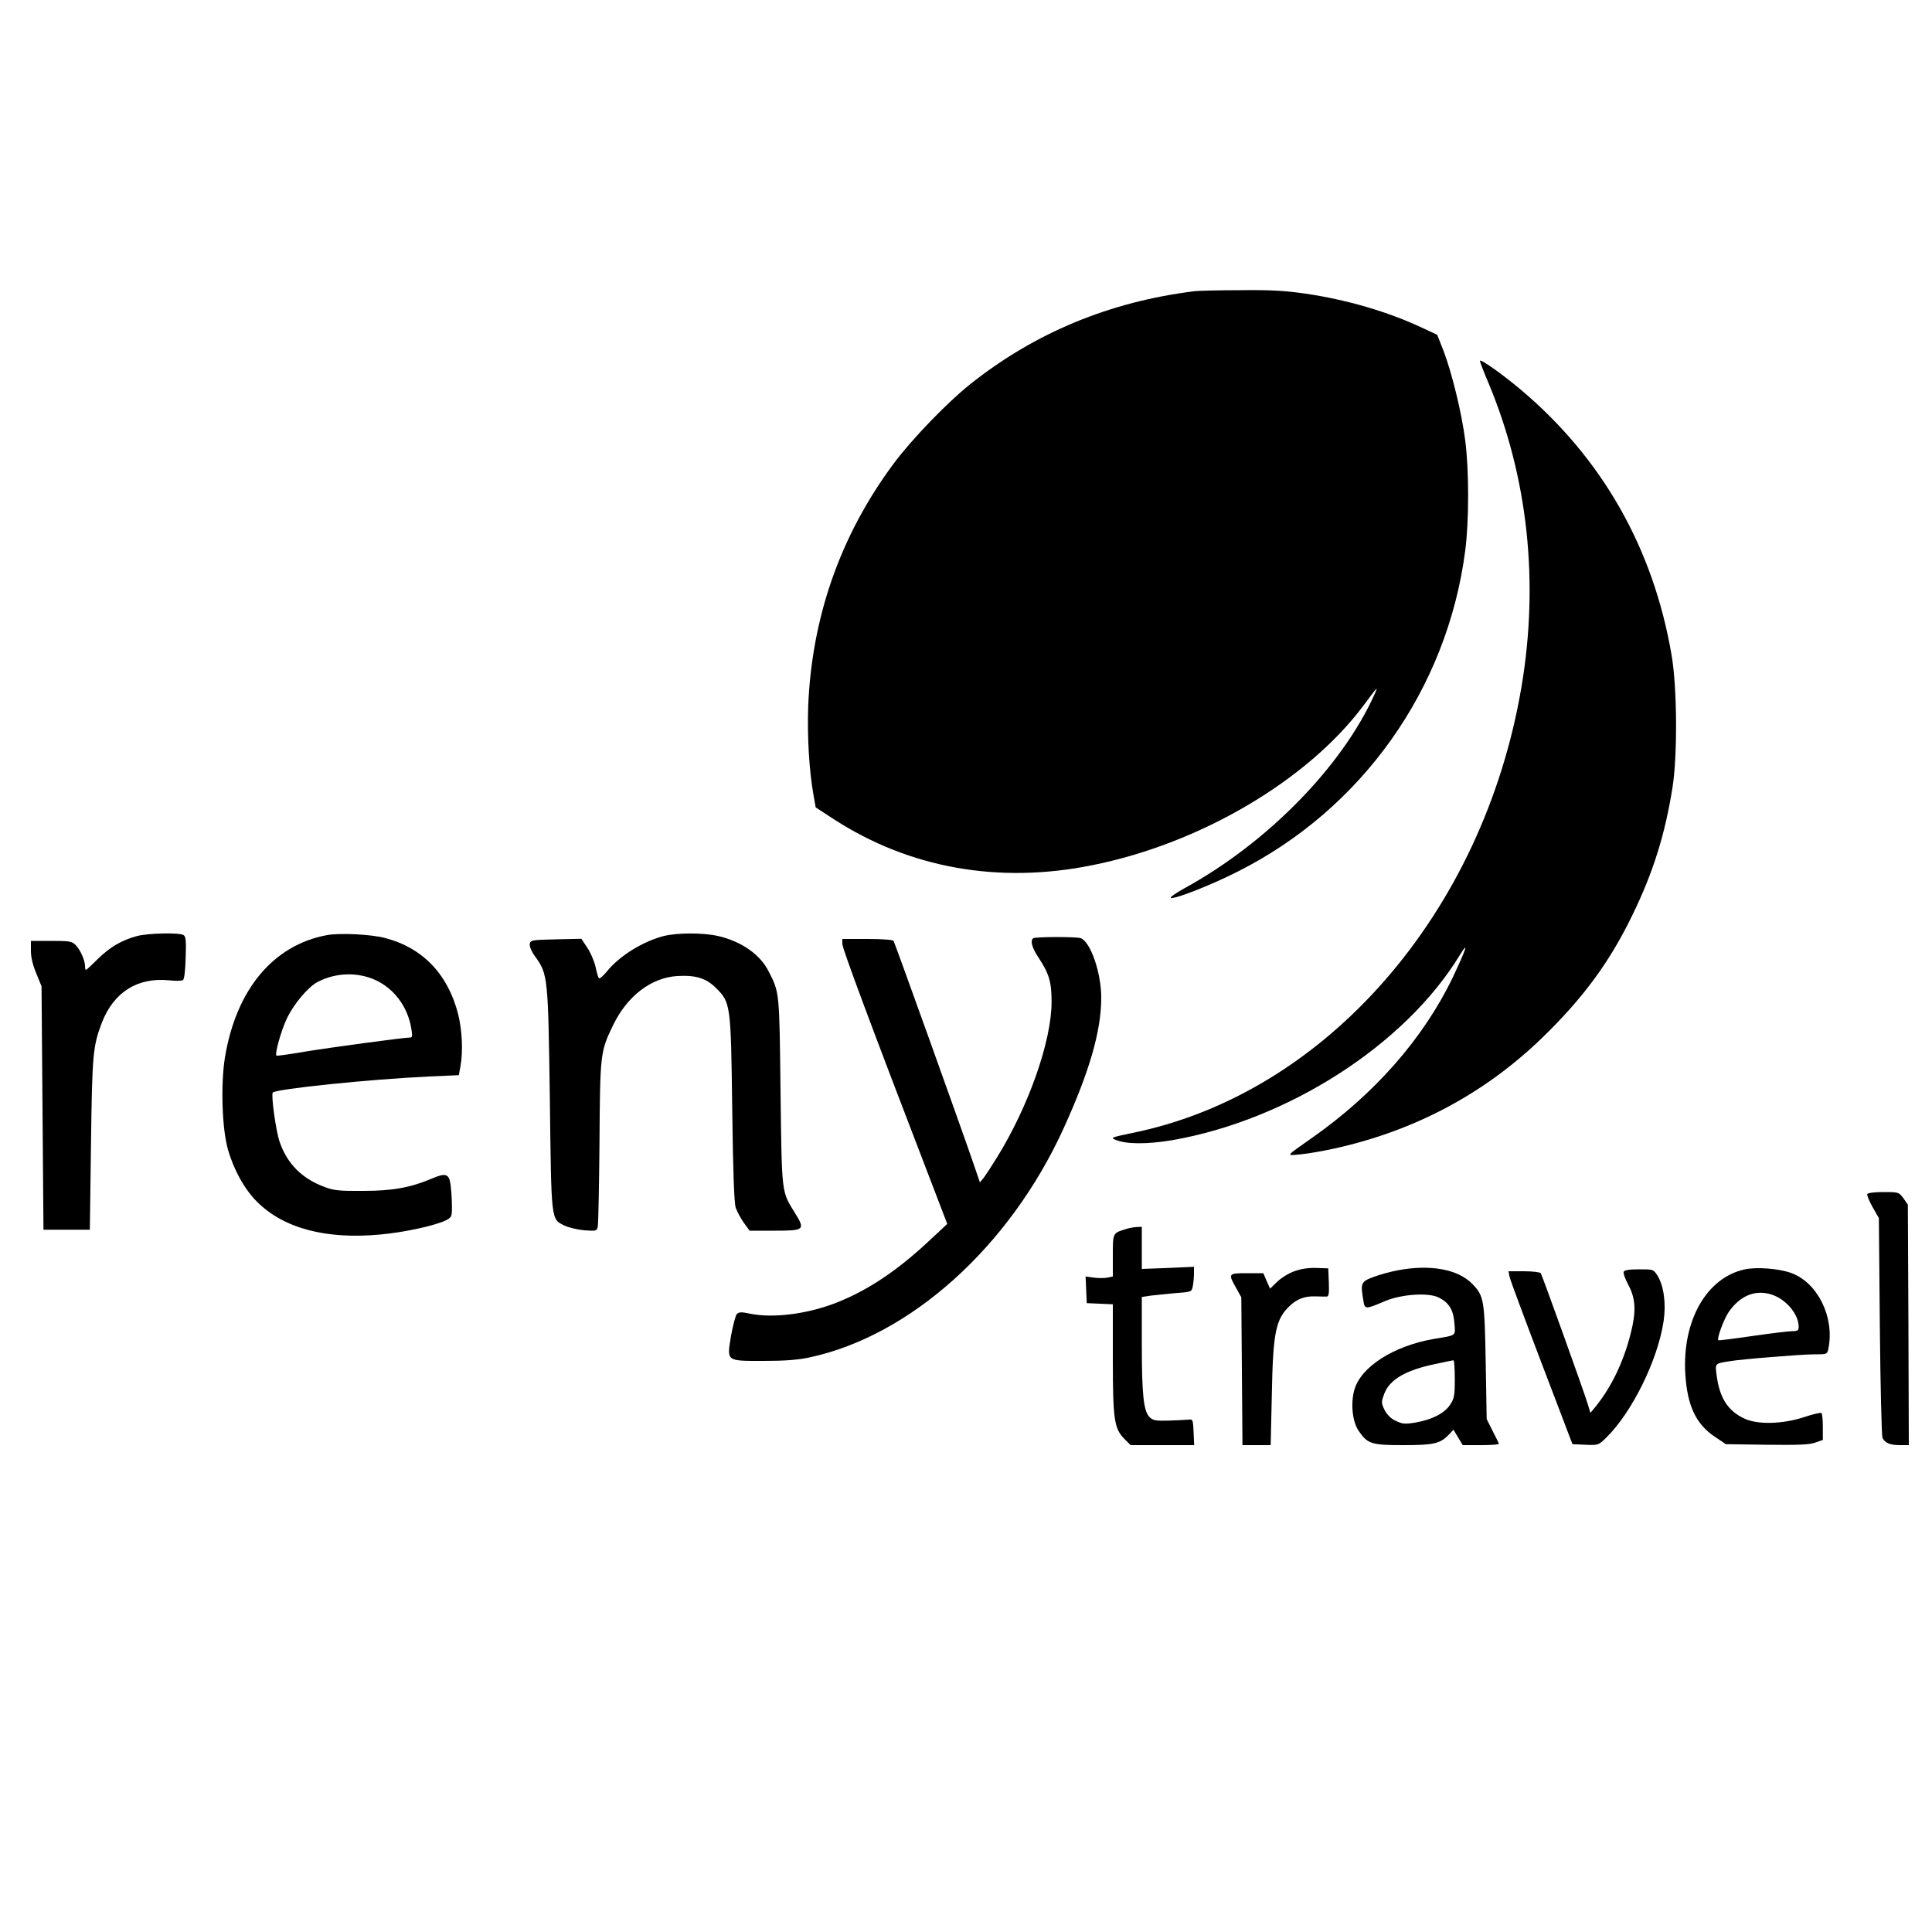
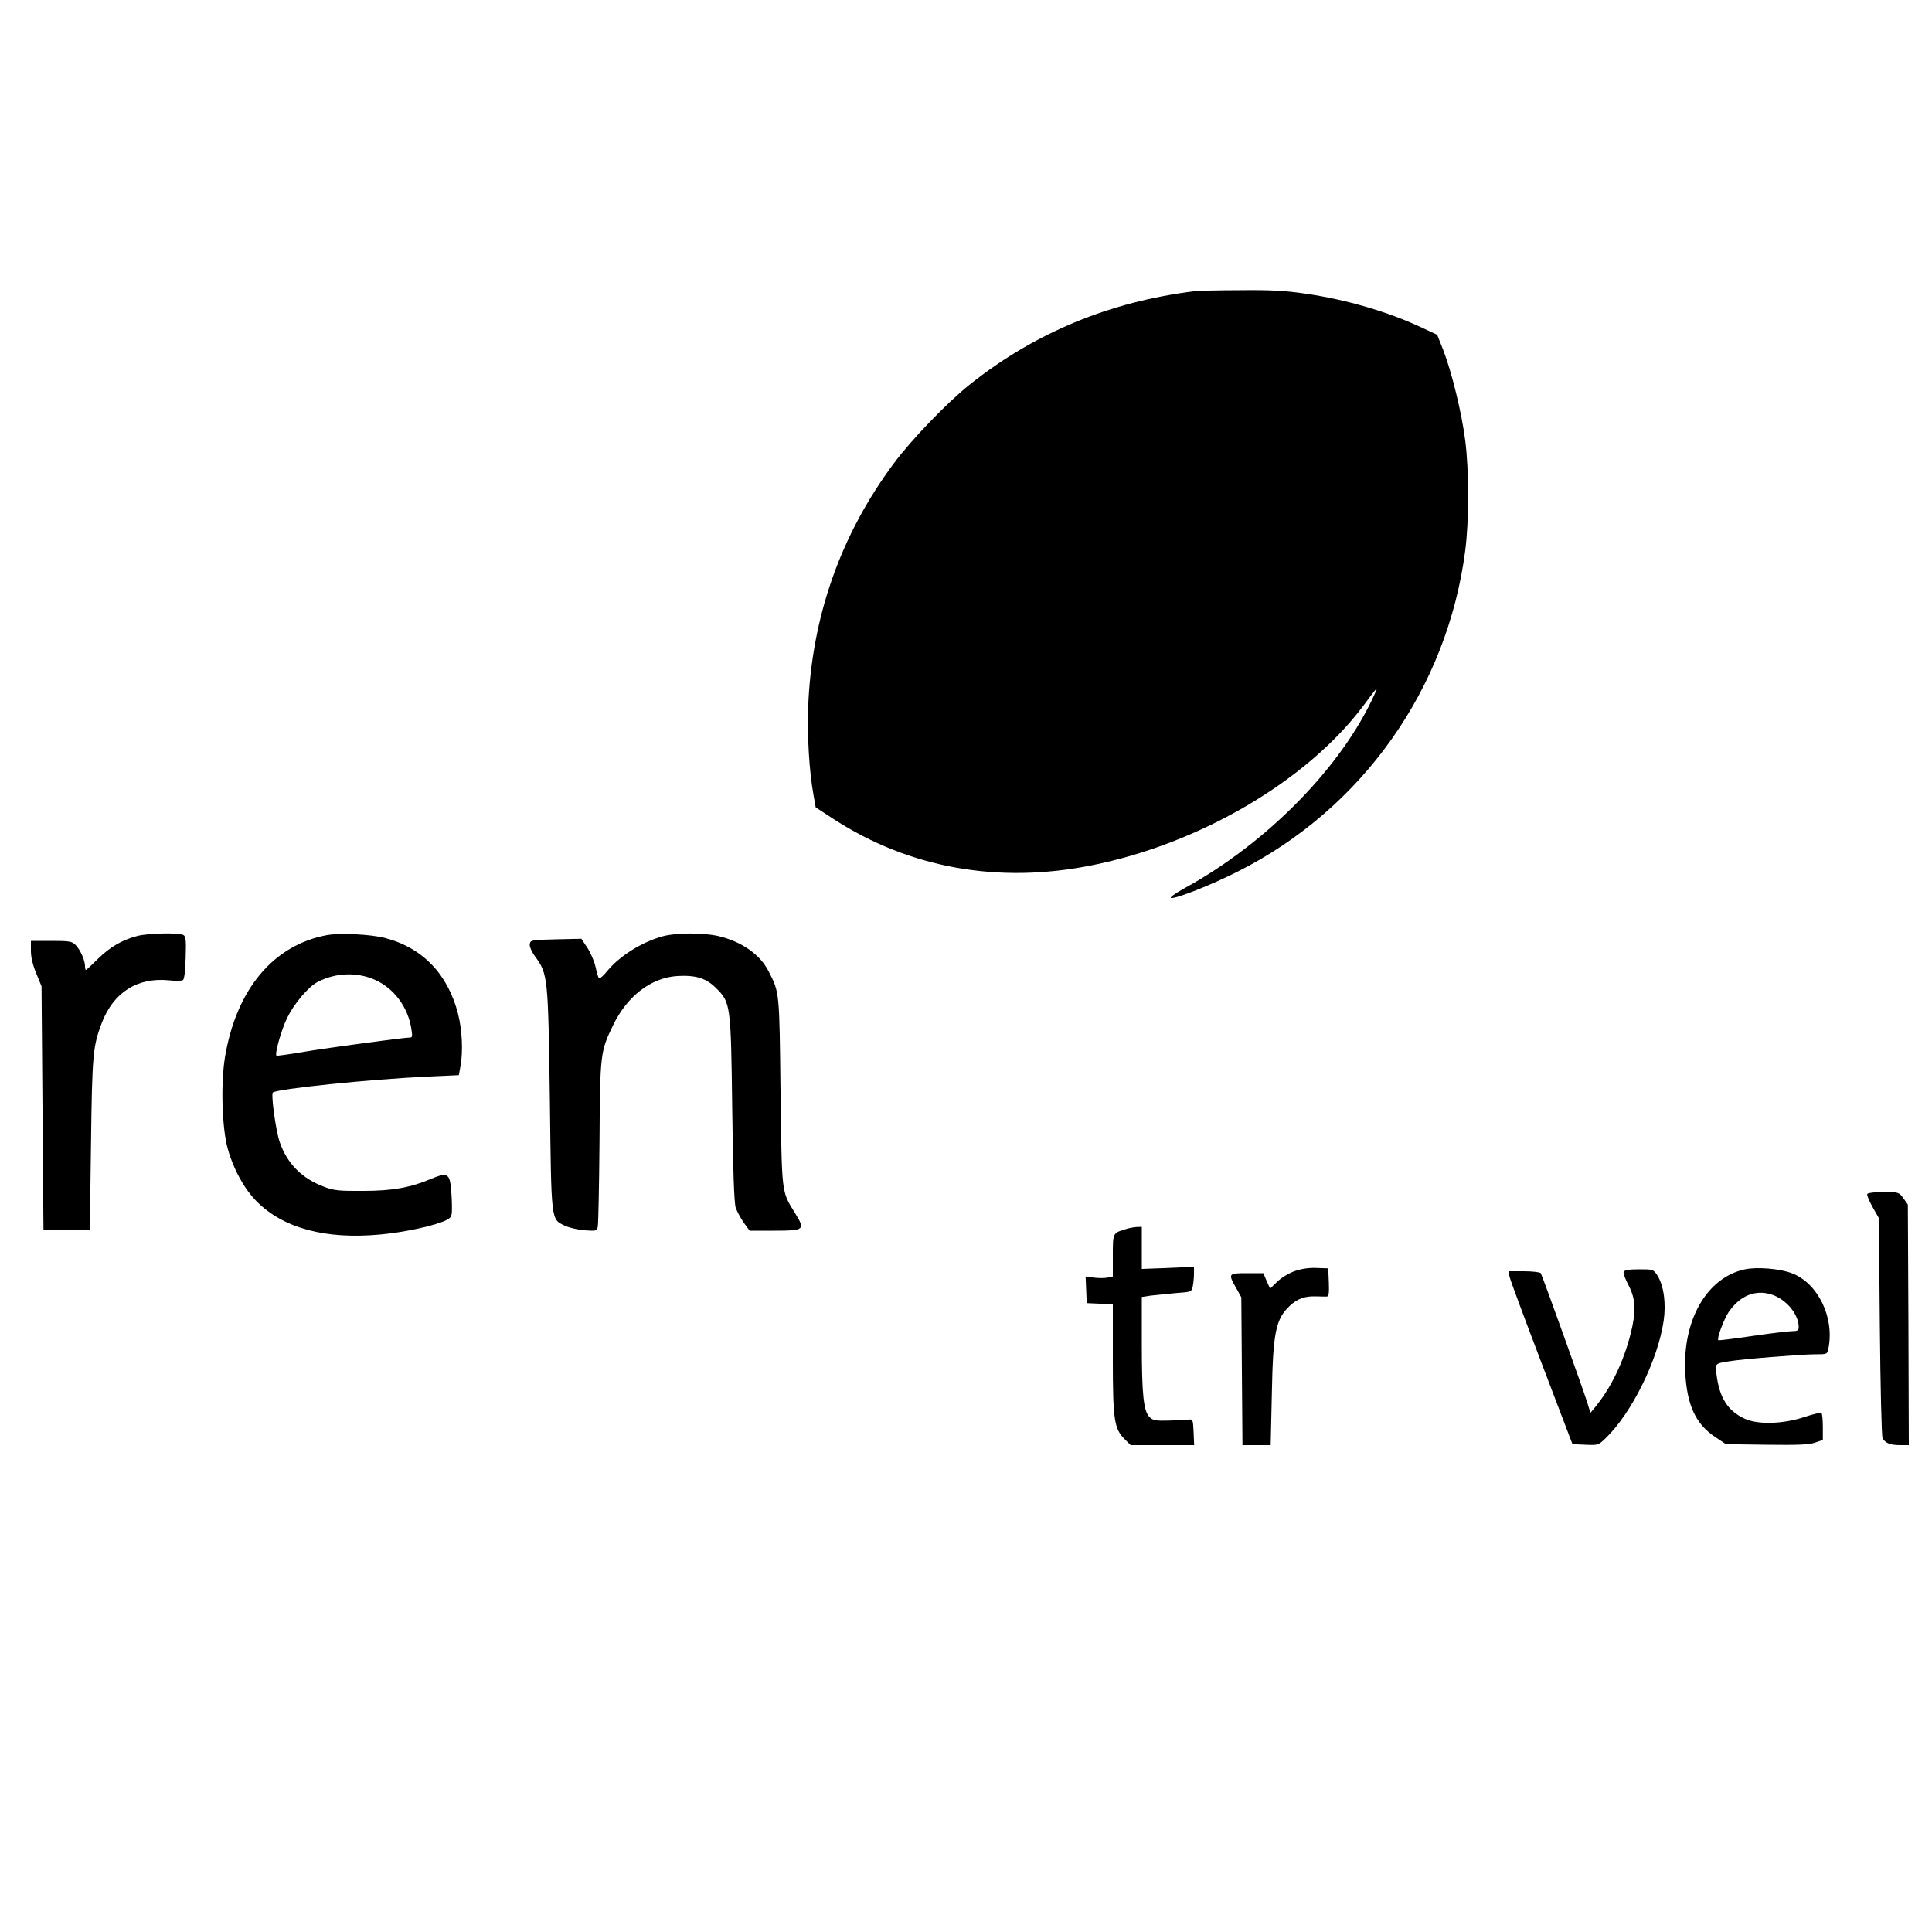
<svg xmlns="http://www.w3.org/2000/svg" version="1.0" width="1000pt" height="1000pt" viewBox="0 0 1000 1000" preserveAspectRatio="xMidYMid meet">
  <g transform="translate(0,1000) scale(0.1,-0.1)" fill="#000000" stroke="none">
    <path d="M6185 8493 c-440 -54 -829 -215 -1165 -483 -118 -94 -302 -285 -394 -409 -276 -371 -425 -796 -443 -1261 -5 -152 5 -330 28 -457 l11 -62 95 -62 c390 -252 850 -335 1333 -238 559 111 1114 437 1405 824 78 105 80 107 59 60 -168 -373 -556 -769 -984 -1003 -47 -26 -78 -48 -69 -50 25 -5 210 68 344 136 645 324 1086 946 1179 1662 20 156 20 414 0 570 -18 142 -69 351 -113 466 l-32 81 -77 36 c-179 84 -392 146 -604 177 -102 15 -180 20 -338 18 -113 0 -218 -3 -235 -5z" />
-     <path d="M7660 8132 c0 -5 20 -57 45 -116 203 -486 262 -1027 170 -1572 -198 -1170 -1012 -2104 -2013 -2308 -111 -23 -116 -25 -87 -36 55 -23 163 -23 290 -2 600 104 1207 493 1490 957 50 81 35 36 -35 -113 -152 -316 -404 -604 -731 -833 -138 -97 -134 -91 -59 -84 36 3 117 17 180 31 415 92 776 285 1074 574 211 205 348 391 466 635 107 220 168 415 207 660 26 166 24 518 -5 685 -95 555 -361 1021 -784 1376 -99 83 -208 159 -208 146z" />
    <path d="M709 5155 c-79 -21 -141 -58 -201 -117 -32 -32 -60 -58 -63 -58 -3 0 -5 9 -5 20 0 30 -25 85 -49 109 -19 19 -33 21 -126 21 l-105 0 0 -52 c0 -34 10 -74 28 -117 l27 -66 5 -630 5 -630 120 0 120 0 6 445 c6 466 10 504 56 626 61 158 184 236 347 220 34 -4 66 -3 73 1 7 5 12 48 14 116 3 87 1 110 -11 117 -21 14 -187 10 -241 -5z" />
    <path d="M1693 5160 c-278 -51 -471 -281 -529 -635 -22 -138 -15 -369 16 -475 30 -106 86 -206 150 -270 137 -137 355 -196 636 -170 126 11 290 47 345 75 27 15 29 19 28 78 0 34 -4 82 -7 107 -8 55 -26 60 -96 30 -111 -47 -204 -64 -356 -64 -125 -1 -153 2 -202 21 -115 43 -191 119 -230 231 -20 56 -46 247 -36 257 19 19 504 69 808 83 l155 7 9 50 c13 76 8 183 -13 267 -53 206 -183 342 -378 393 -72 19 -231 27 -300 15z m251 -233 c95 -44 164 -135 184 -245 7 -41 7 -52 -4 -52 -33 0 -424 -53 -550 -74 -76 -13 -141 -22 -143 -20 -10 9 25 133 55 195 36 74 109 161 159 187 93 48 205 52 299 9z" />
    <path d="M3431 5154 c-107 -29 -223 -101 -288 -180 -20 -25 -39 -41 -43 -37 -4 4 -12 32 -18 61 -7 29 -26 73 -43 98 l-30 45 -132 -3 c-127 -3 -132 -4 -135 -25 -2 -12 10 -40 28 -64 66 -92 67 -104 76 -737 8 -640 5 -621 77 -656 21 -10 67 -21 102 -24 61 -4 64 -4 69 19 3 13 7 211 9 439 3 460 4 467 72 607 73 149 196 242 329 251 97 6 151 -11 202 -62 76 -75 77 -85 84 -626 4 -324 10 -487 18 -511 7 -20 26 -55 42 -78 l30 -41 129 0 c155 0 160 4 106 91 -71 115 -68 93 -75 629 -6 521 -5 512 -62 623 -43 86 -140 154 -260 182 -79 18 -216 18 -287 -1z" />
-     <path d="M5347 5143 c-15 -14 -5 -49 28 -99 55 -83 68 -127 68 -229 0 -204 -119 -542 -284 -808 -27 -44 -58 -91 -68 -104 l-19 -23 -35 102 c-57 167 -405 1137 -412 1148 -4 6 -60 10 -136 10 l-129 0 0 -26 c0 -24 152 -432 451 -1209 l92 -240 -89 -83 c-164 -154 -313 -255 -473 -320 -154 -63 -339 -87 -462 -61 -41 9 -54 8 -65 -2 -7 -8 -20 -58 -30 -112 -22 -135 -28 -131 168 -131 110 0 177 5 238 18 523 112 1035 573 1314 1183 135 296 196 506 196 679 0 129 -55 288 -106 308 -21 8 -239 8 -247 -1z" />
    <path d="M9665 3820 c-3 -5 9 -35 27 -67 l33 -58 5 -560 c3 -308 9 -568 14 -578 13 -26 39 -37 91 -37 l45 0 -2 623 -3 622 -23 33 c-23 31 -25 32 -102 32 -43 0 -81 -4 -85 -10z" />
    <path d="M5820 3636 c-60 -19 -60 -19 -60 -135 l0 -108 -28 -6 c-15 -3 -47 -3 -70 0 l-43 6 3 -69 3 -69 68 -3 67 -3 0 -283 c0 -315 7 -361 61 -415 l31 -31 164 0 165 0 -3 68 c-3 65 -4 67 -28 64 -14 -1 -60 -4 -102 -5 -66 -2 -80 1 -98 18 -31 32 -40 115 -40 381 l0 241 47 7 c26 3 84 9 129 13 81 6 82 6 88 36 3 16 6 45 6 65 l0 35 -135 -6 -135 -5 0 109 0 109 -27 -1 c-16 -1 -44 -6 -63 -13z" />
    <path d="M6702 3421 c-30 -10 -70 -35 -91 -55 l-37 -36 -18 40 -17 40 -85 0 c-97 0 -98 -2 -56 -76 l27 -49 3 -382 3 -383 73 0 73 0 6 263 c6 322 20 390 94 459 37 35 77 50 133 48 25 -1 51 -1 58 -1 10 1 12 20 10 74 l-3 72 -60 2 c-38 2 -79 -4 -113 -16z" />
-     <path d="M7235 3425 c-38 -7 -96 -23 -127 -35 -64 -24 -67 -31 -51 -123 7 -45 10 -45 113 -1 87 36 227 45 279 17 52 -27 74 -64 79 -132 5 -68 14 -61 -105 -81 -209 -36 -379 -144 -413 -264 -20 -71 -10 -166 23 -213 46 -67 66 -73 232 -73 158 0 190 8 236 56 l22 24 24 -40 24 -40 95 0 c53 0 94 3 92 8 -1 4 -16 34 -33 67 l-30 60 -5 295 c-6 321 -9 342 -68 403 -73 77 -217 104 -387 72z m295 -563 c0 -87 -3 -101 -25 -134 -30 -44 -93 -76 -178 -91 -56 -9 -68 -8 -103 9 -26 12 -45 32 -58 57 -17 36 -17 40 -1 83 28 74 111 122 264 154 47 10 89 19 94 19 4 1 7 -43 7 -97z" />
    <path d="M9032 3430 c-198 -42 -325 -264 -309 -540 10 -166 55 -262 155 -328 l55 -37 211 -3 c162 -2 220 0 251 11 l40 14 0 66 c0 36 -3 69 -7 73 -4 4 -45 -6 -90 -21 -109 -36 -240 -40 -308 -8 -87 40 -130 108 -145 226 -8 61 -9 59 65 71 63 11 374 36 441 36 66 0 67 0 73 31 32 161 -55 338 -190 389 -64 24 -179 33 -242 20z m139 -131 c75 -25 138 -101 139 -166 0 -19 -5 -23 -32 -23 -18 0 -111 -11 -207 -25 -95 -14 -175 -24 -177 -22 -9 8 28 107 53 145 59 86 139 119 224 91z" />
    <path d="M8404 3417 c-3 -8 9 -39 26 -71 37 -71 39 -136 10 -250 -38 -149 -102 -280 -184 -380 l-24 -29 -15 49 c-20 66 -234 661 -242 674 -3 5 -42 10 -87 10 l-80 0 5 -27 c3 -16 78 -217 166 -448 l160 -420 67 -3 c66 -3 68 -2 106 35 134 130 269 403 299 606 13 90 1 180 -31 233 -22 34 -22 34 -96 34 -53 0 -76 -4 -80 -13z" />
  </g>
</svg>